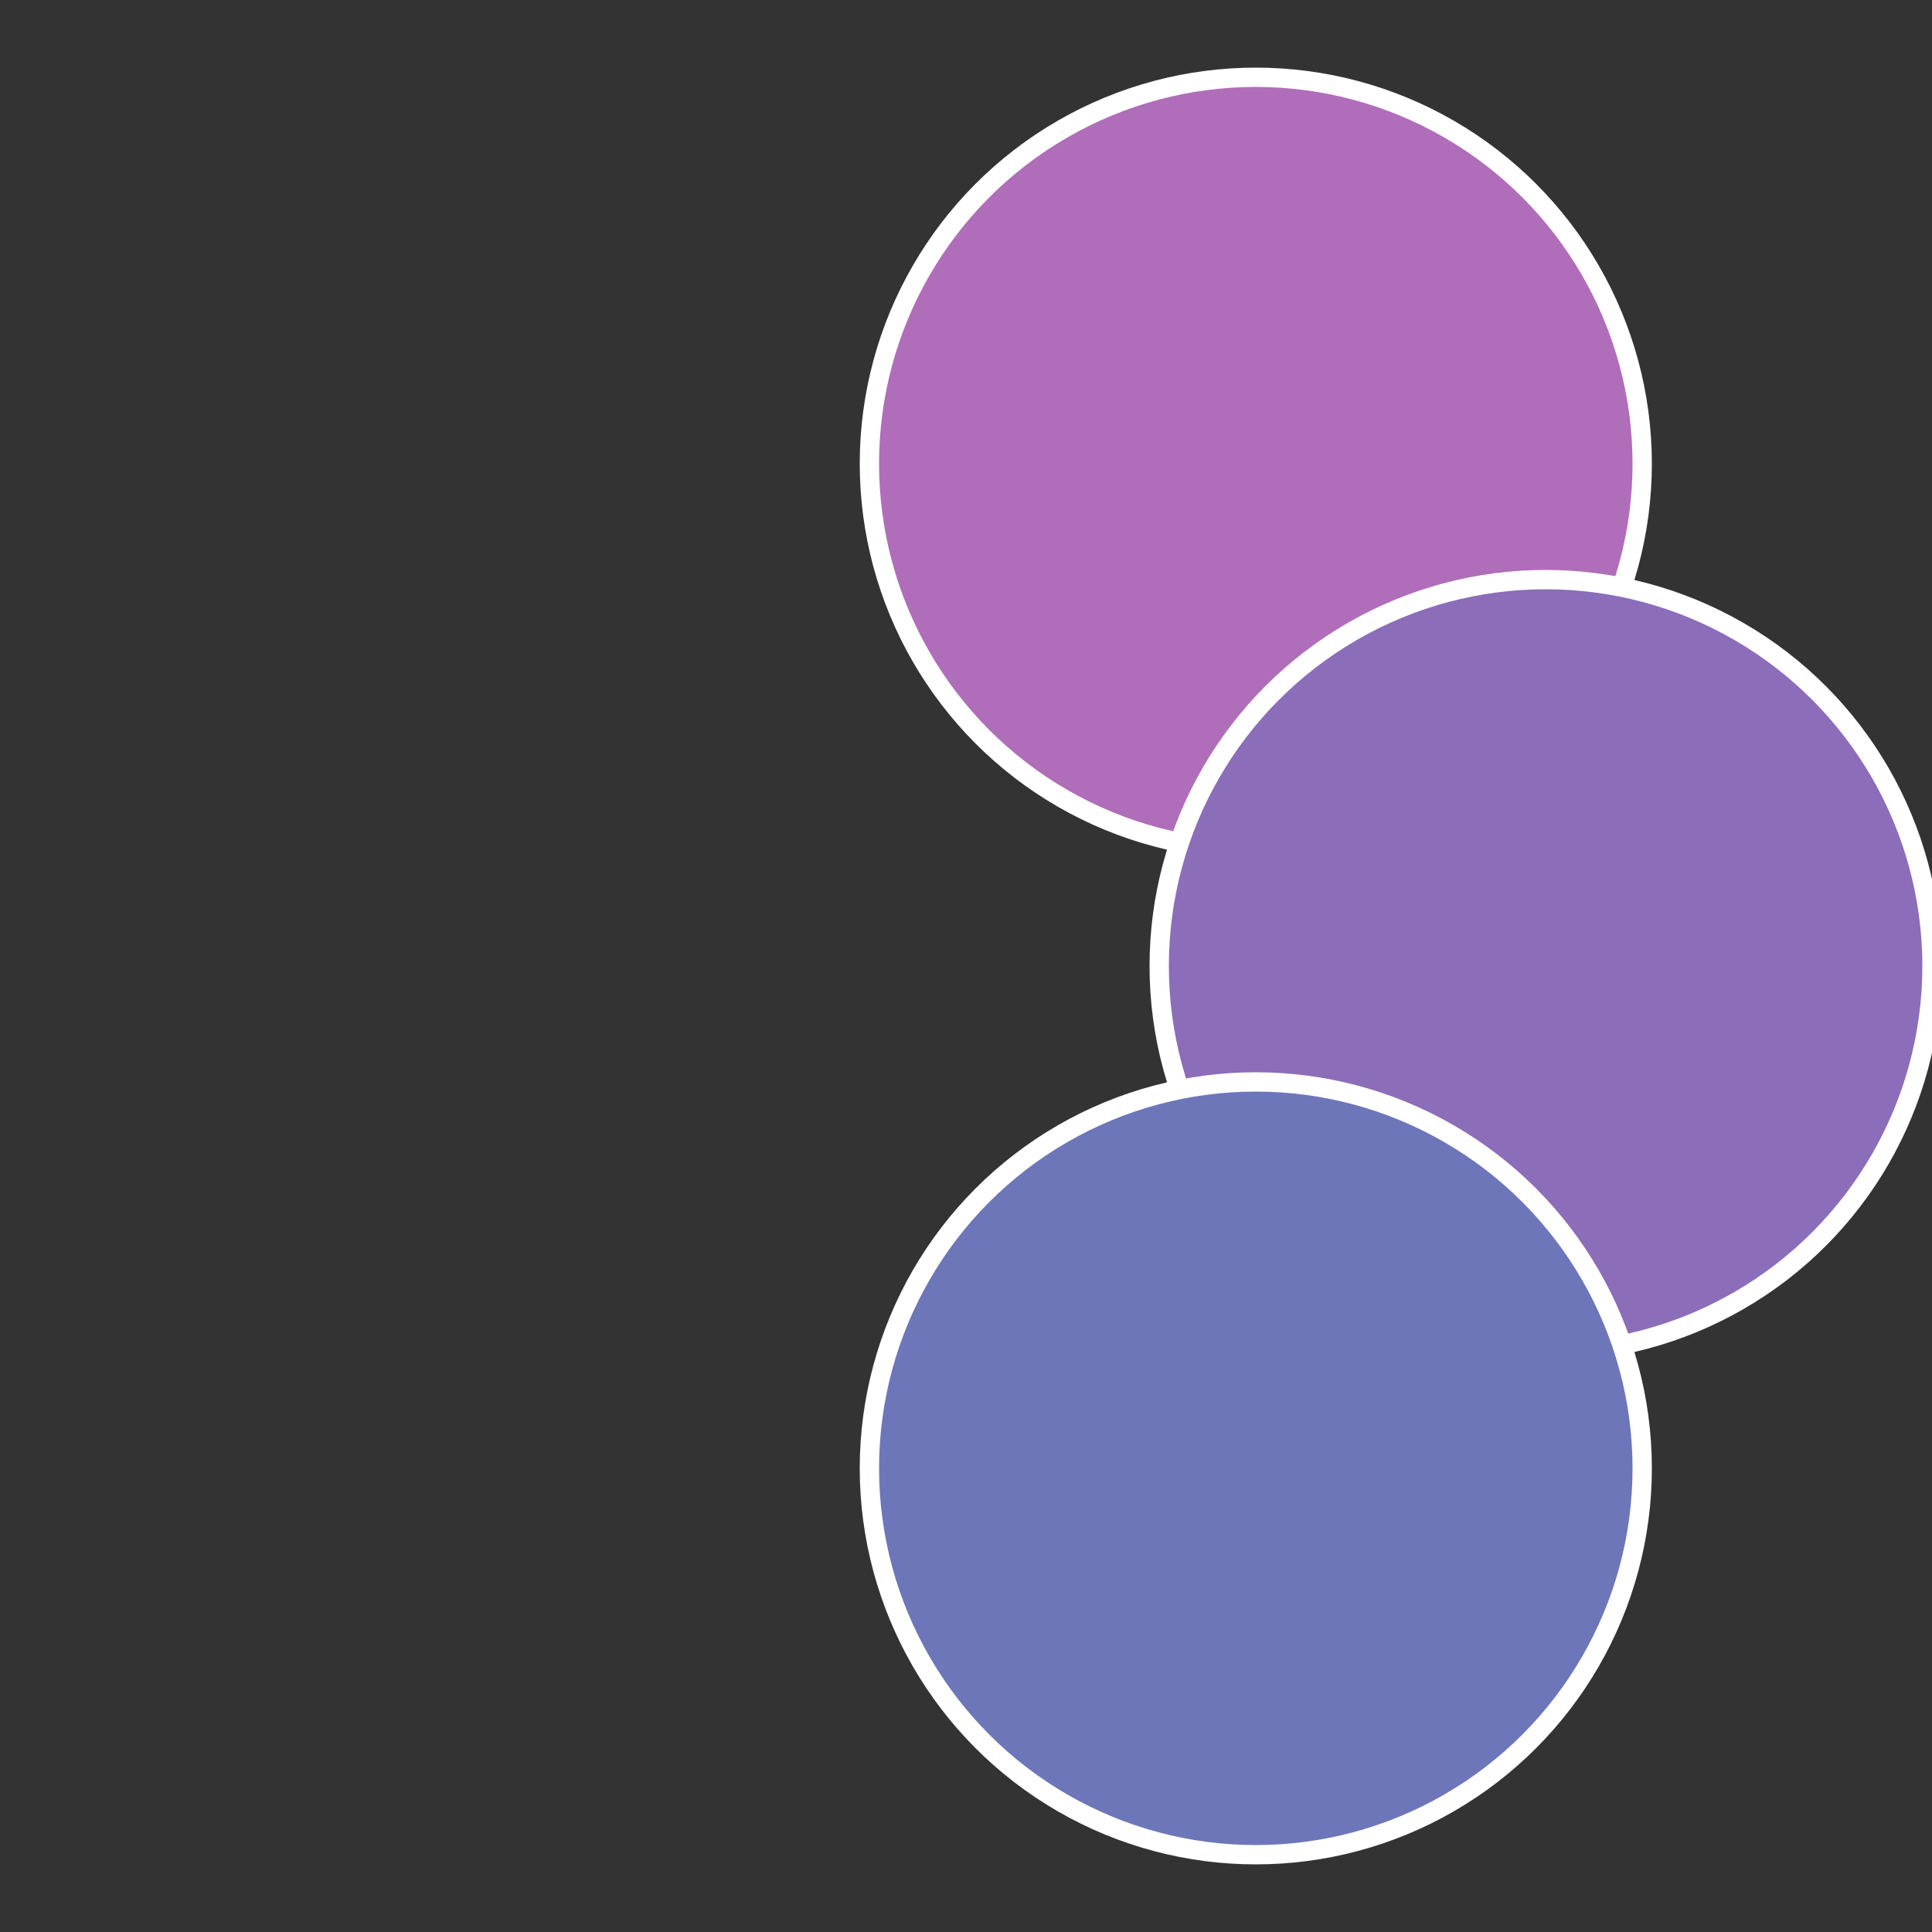
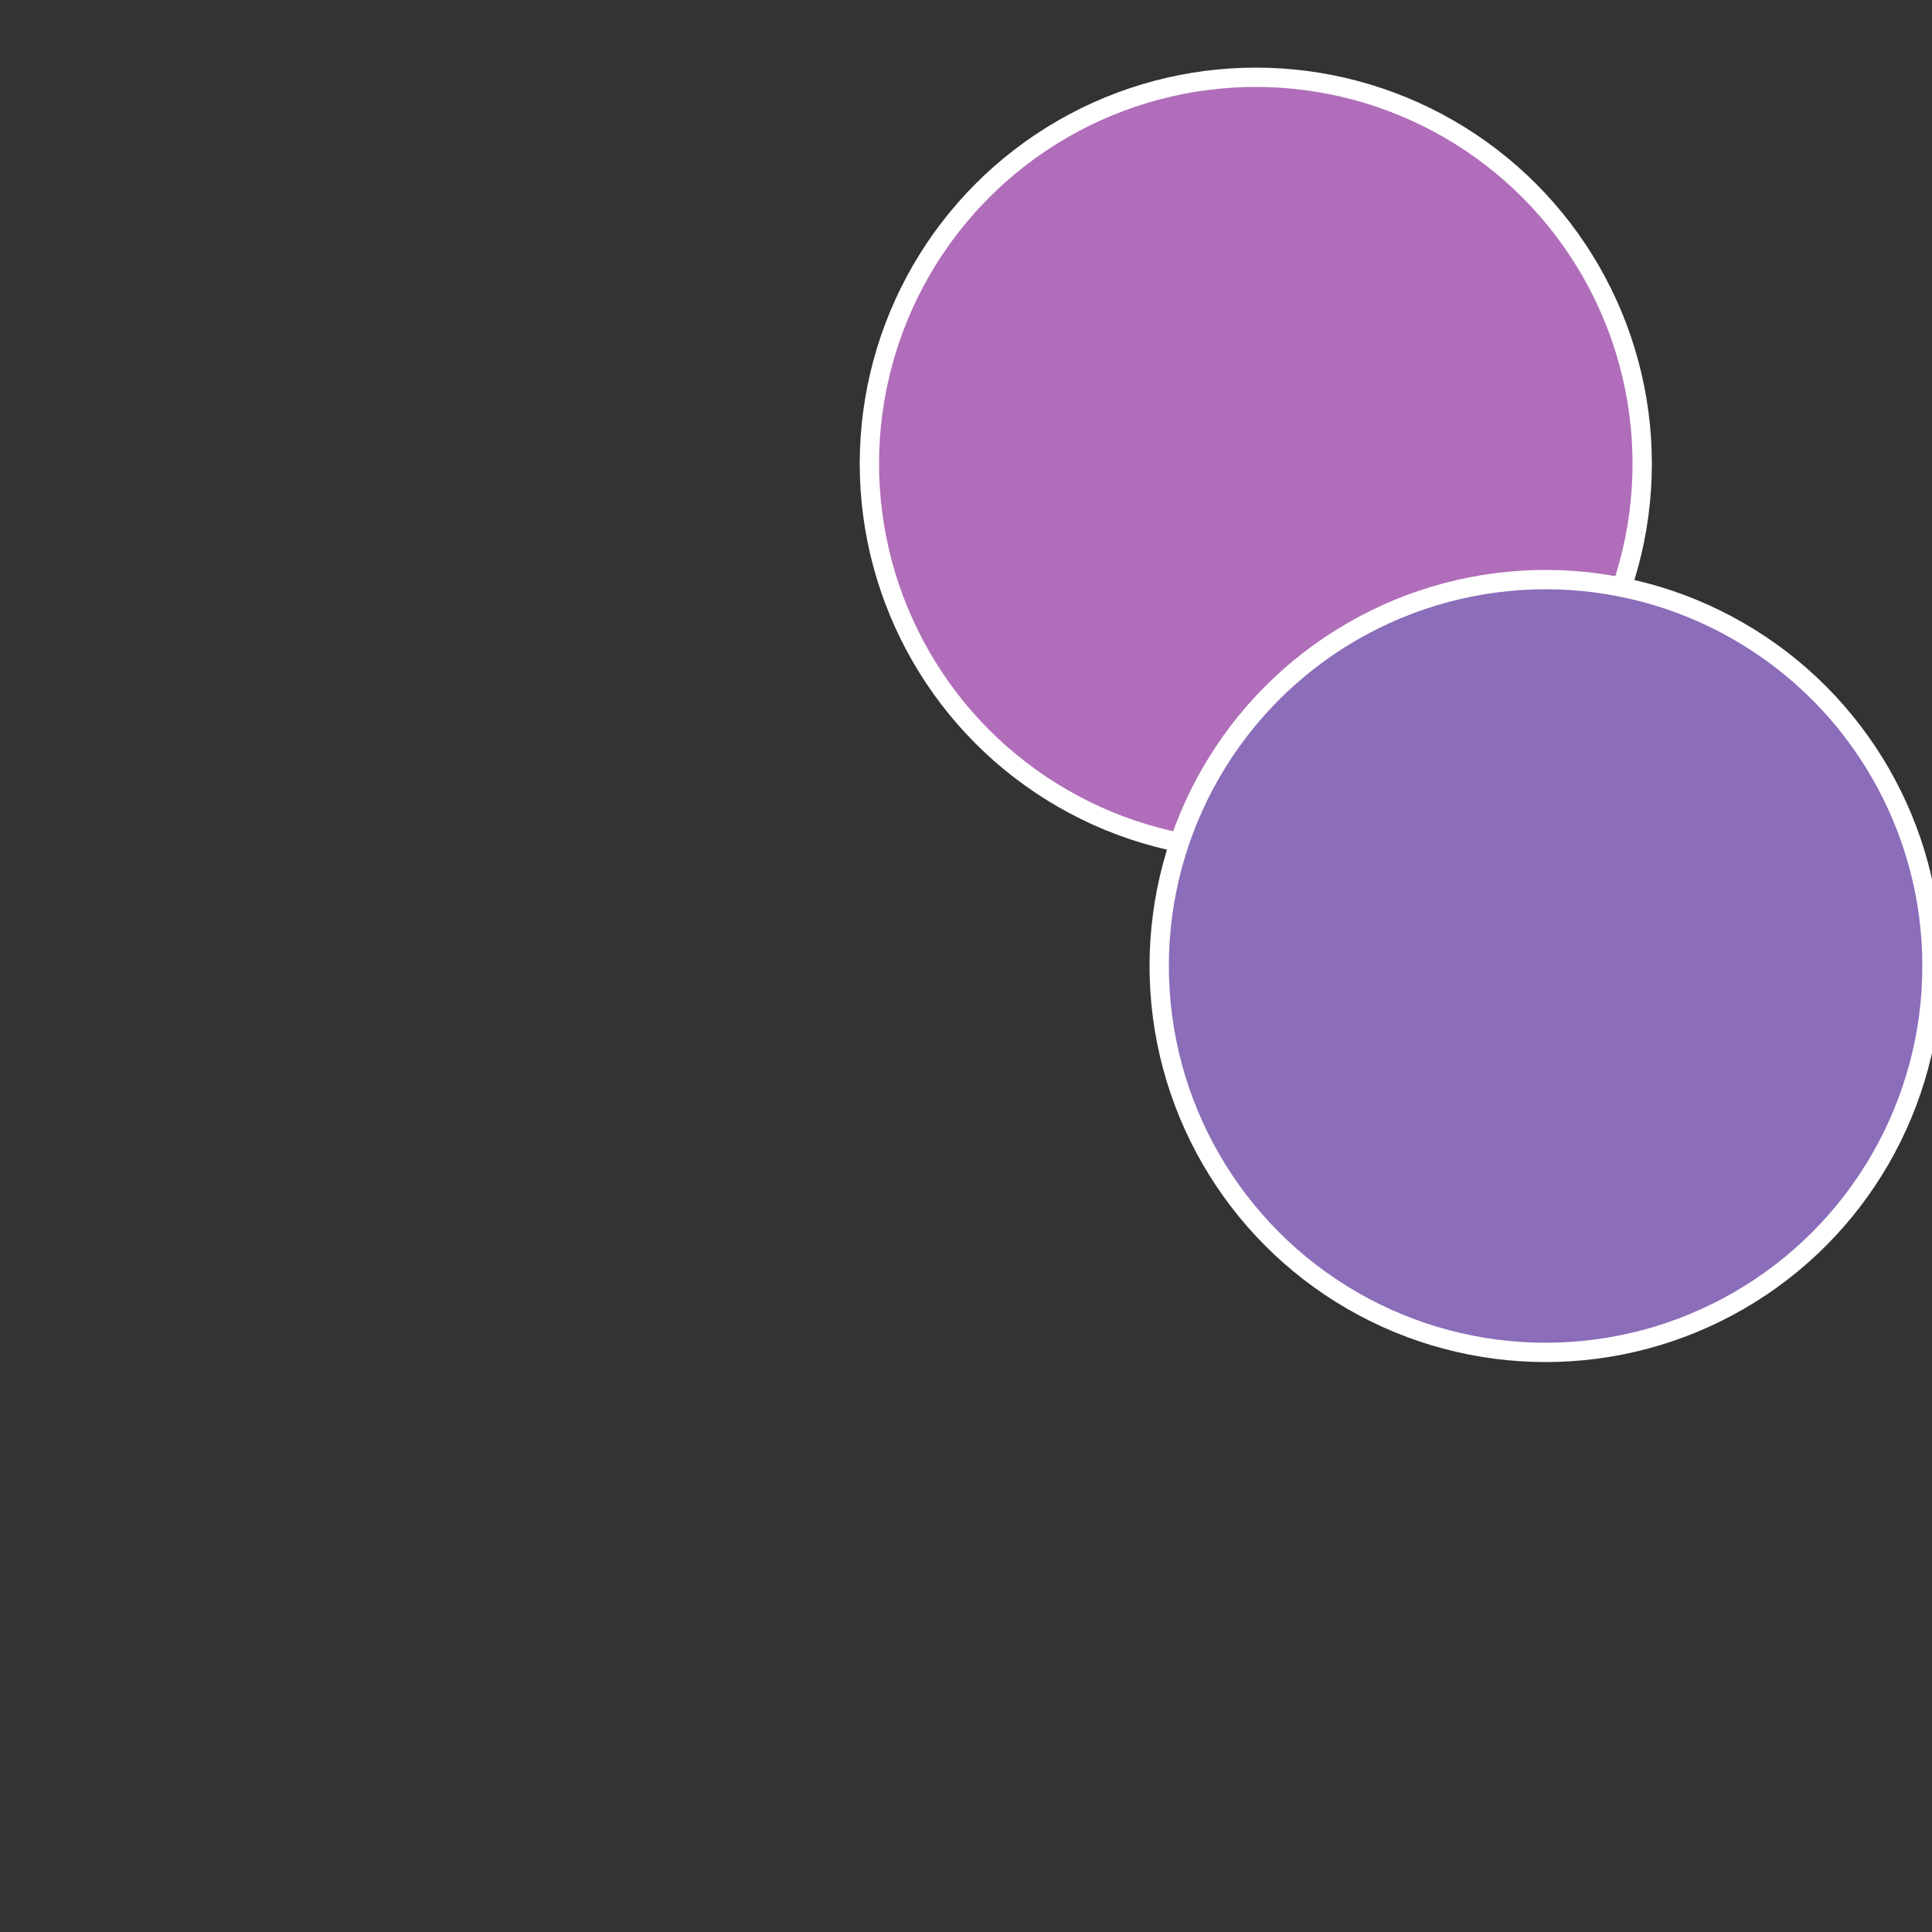
<svg xmlns="http://www.w3.org/2000/svg" width="500" height="500" viewBox="-1 -1 2 2">
  <rect x="-1" y="-1" width="2" height="2" fill="#333333" stroke="none" />
  <circle cx="0.3" cy="-0.52" r="0.4" fill="#b06db9" stroke="#fff" stroke-width="1%" />
  <circle cx="0.6" cy="0" r="0.4" fill="#8b6db9" stroke="#fff" stroke-width="1%" />
-   <circle cx="0.3" cy="0.52" r="0.4" fill="#6d76b9" stroke="#fff" stroke-width="1%" />
</svg>